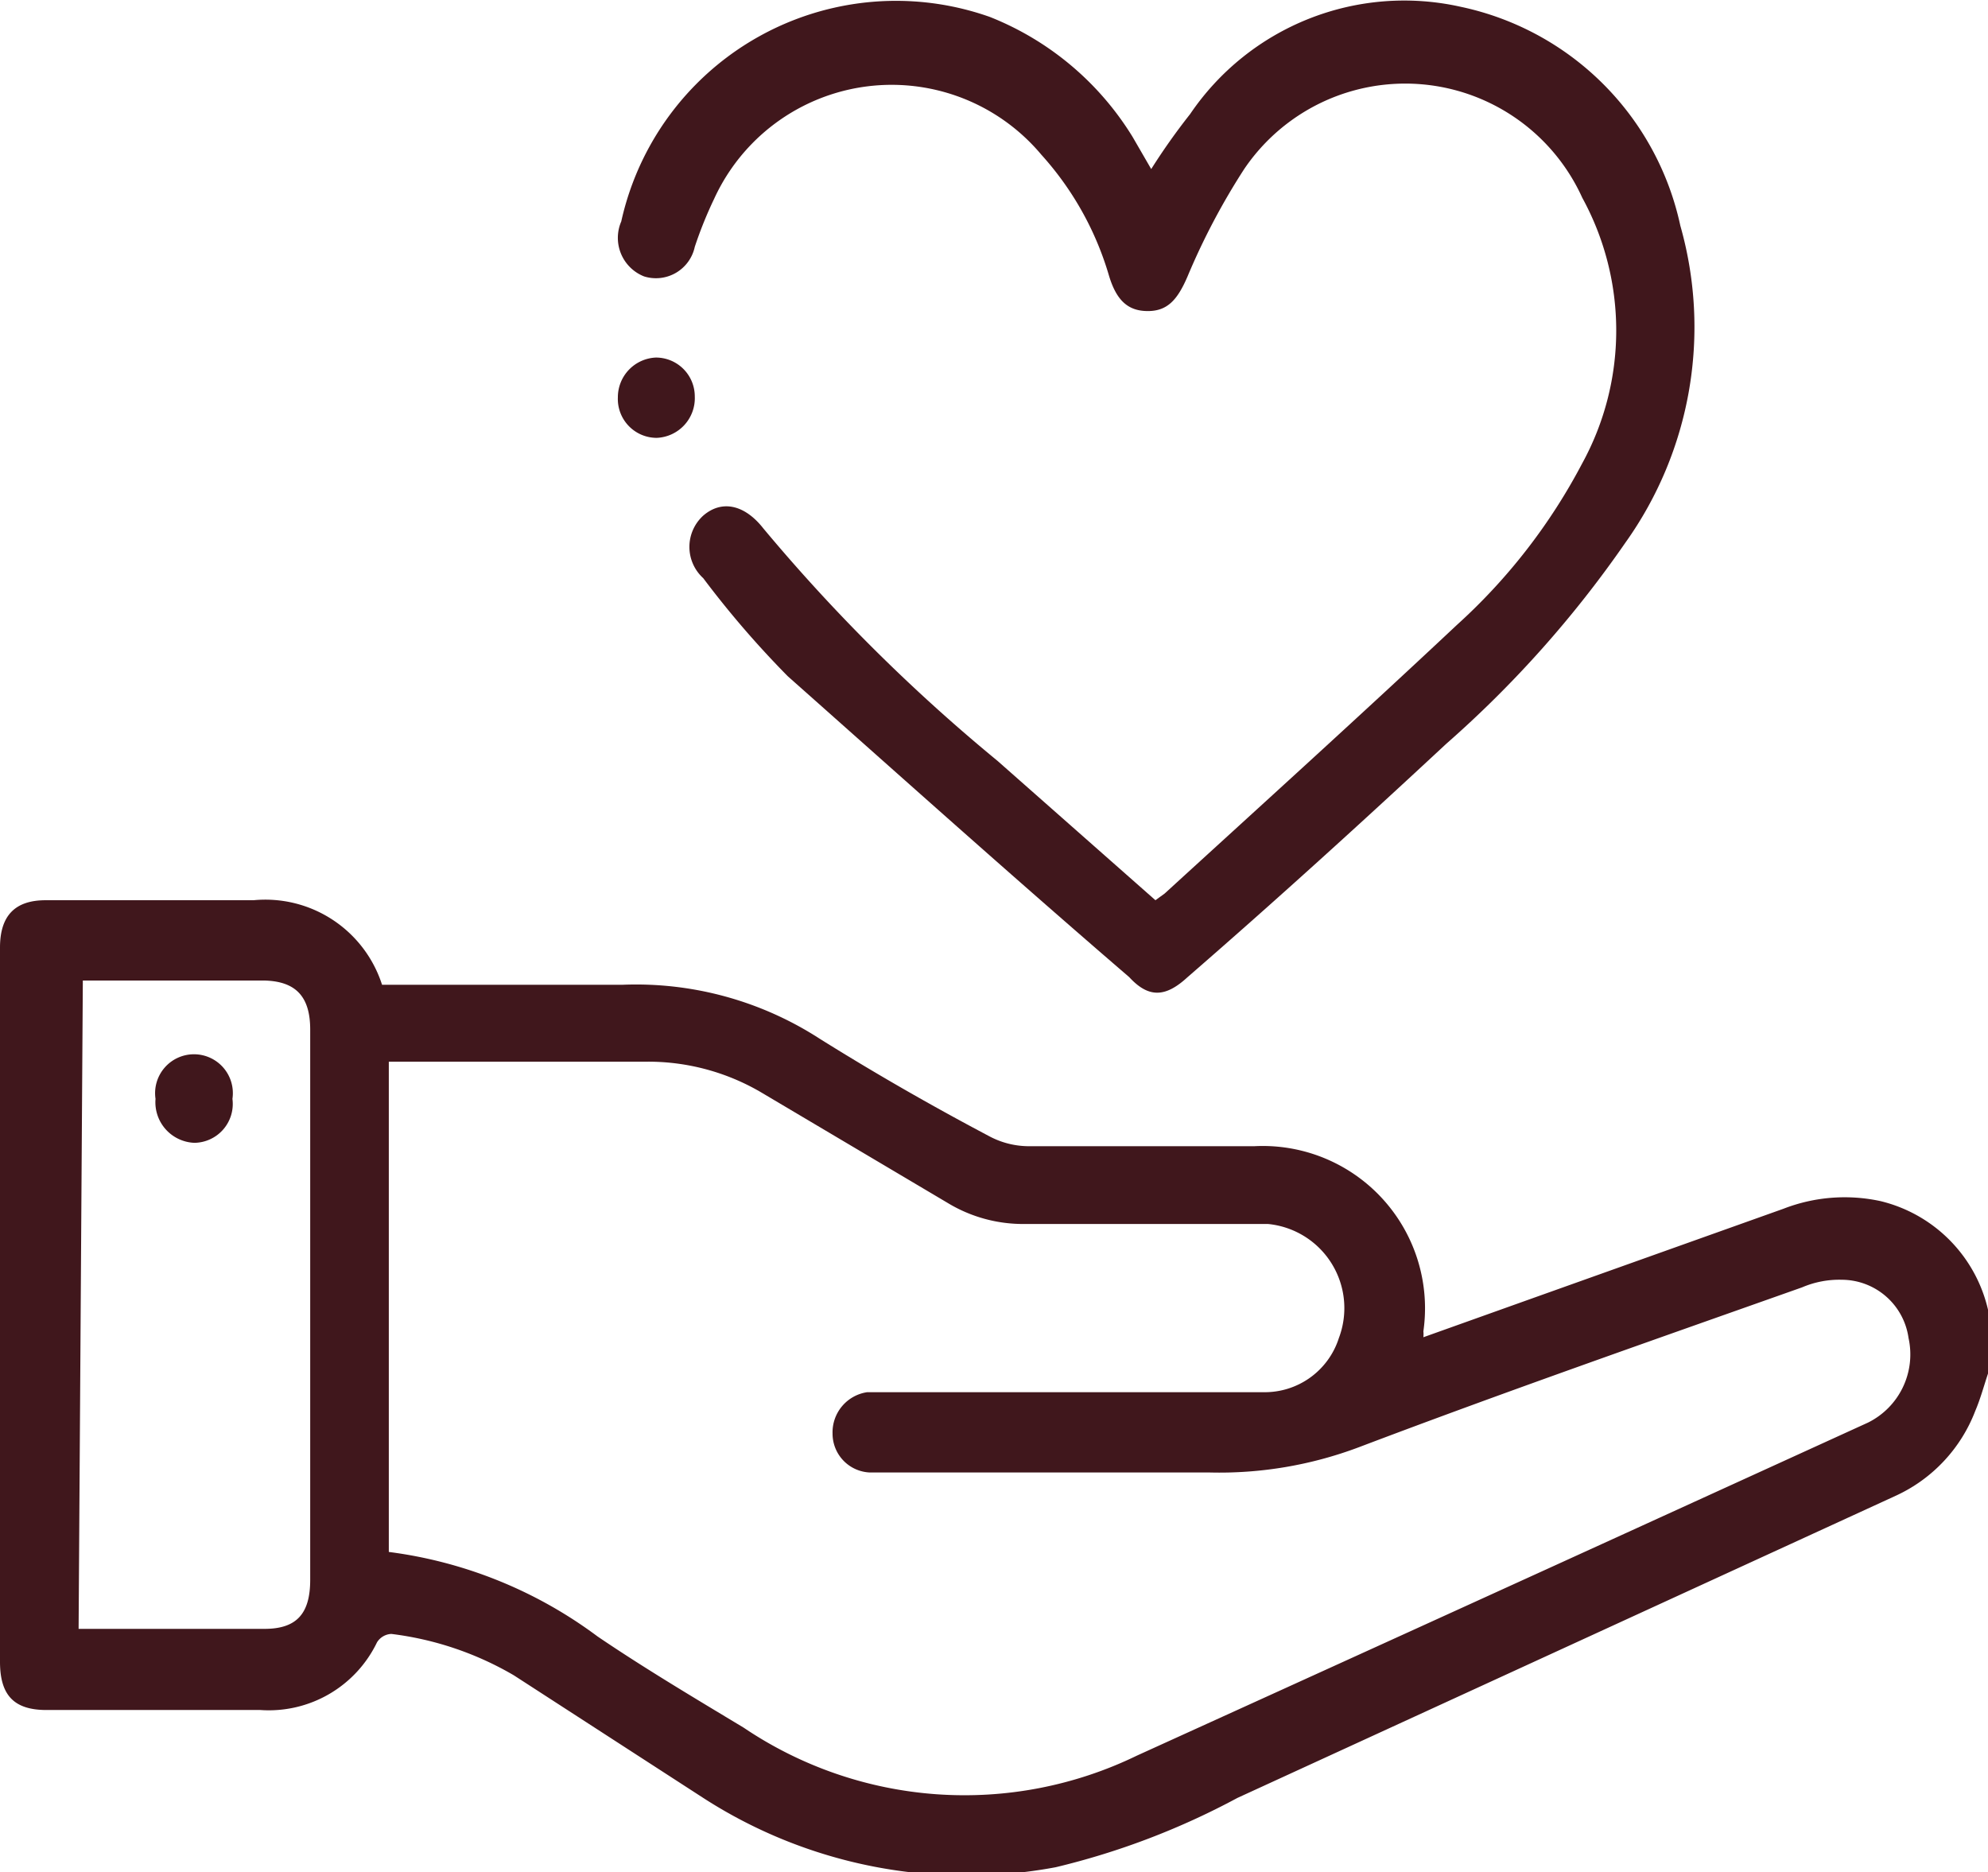
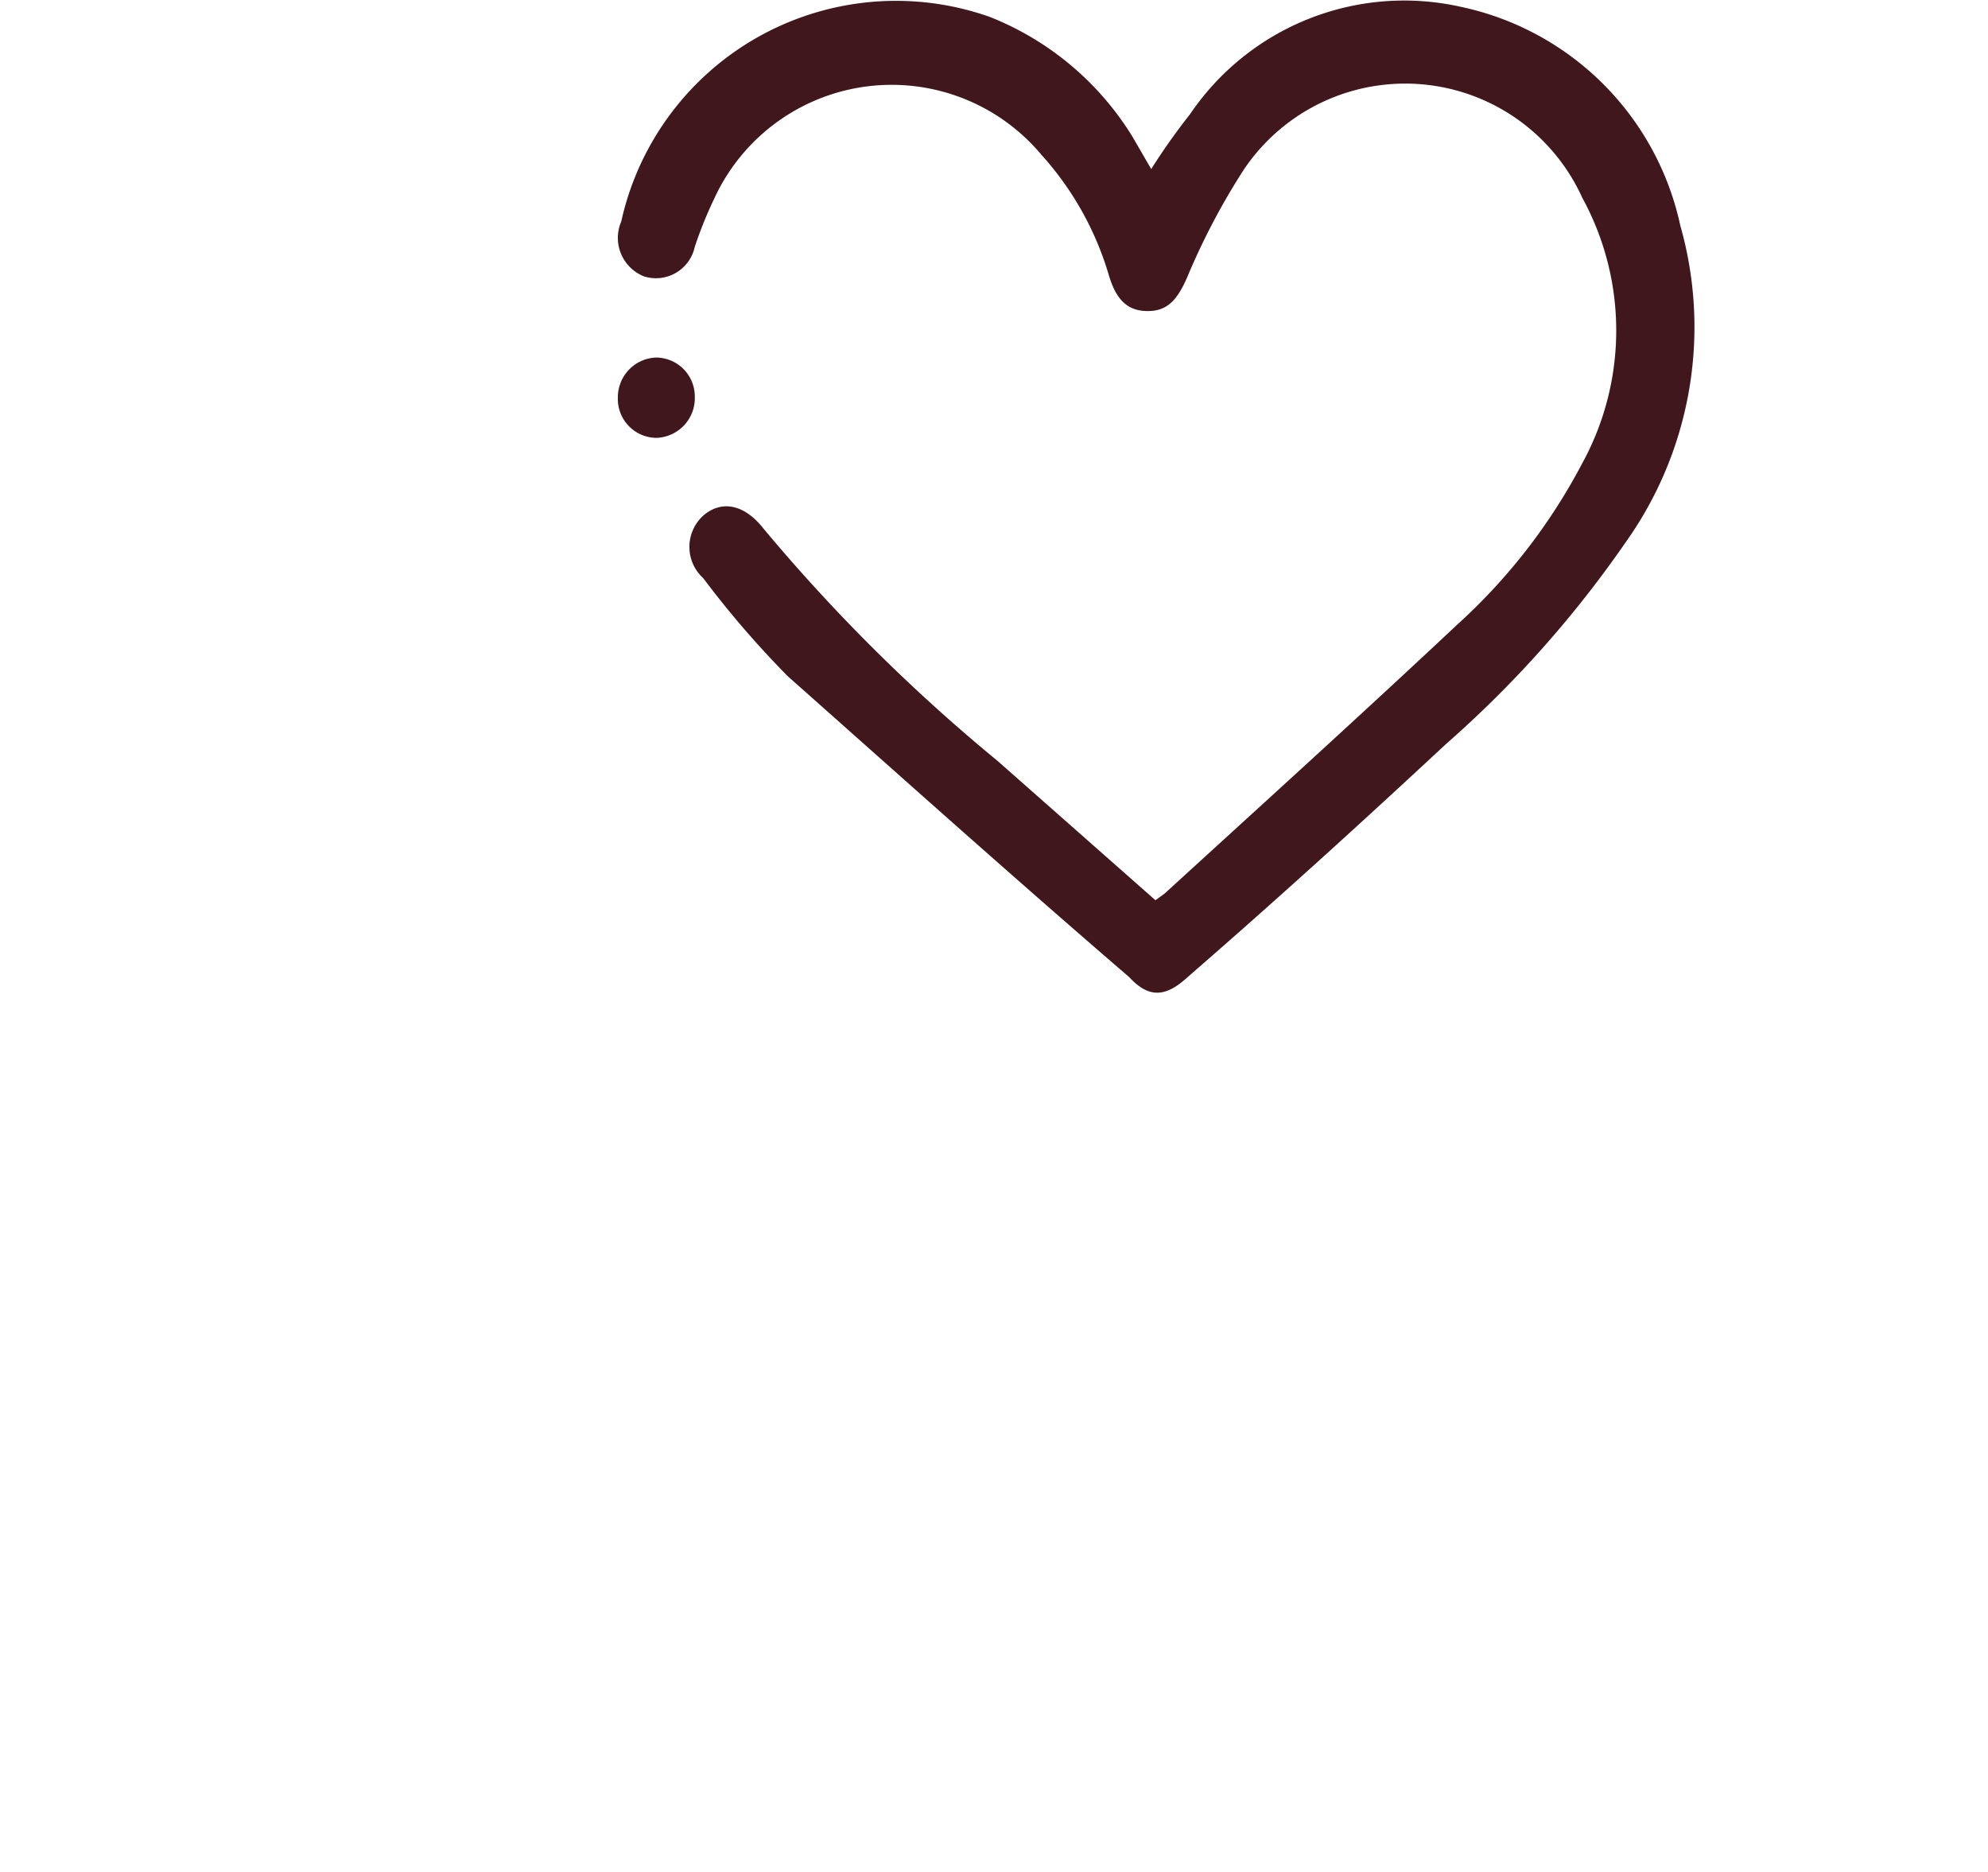
<svg xmlns="http://www.w3.org/2000/svg" id="Capa_1" data-name="Capa 1" viewBox="0 0 23.52 22.15">
  <defs>
    <style>.cls-1{fill:#40171c;}</style>
  </defs>
  <title>BOC MAILOC</title>
-   <path class="cls-1" d="M23.52,16.25c-.05.15-.09.3-.15.44a1.82,1.82,0,0,1-.93,1l-7.8,3.58a8.91,8.91,0,0,1-2.15.82,5.74,5.74,0,0,1-4.17-.82L6.08,19.82a3.78,3.78,0,0,0-1.45-.49.21.21,0,0,0-.17.1,1.42,1.42,0,0,1-1.38.8c-.84,0-1.69,0-2.53,0-.38,0-.55-.17-.55-.57V11.21c0-.38.18-.56.54-.56.82,0,1.64,0,2.46,0a1.45,1.45,0,0,1,1.52,1c1,0,1.9,0,2.85,0a4,4,0,0,1,2.33.64c.64.4,1.3.78,2,1.15a1,1,0,0,0,.46.12c.89,0,1.79,0,2.68,0a1.92,1.92,0,0,1,2,2.19.35.35,0,0,1,0,.07l1.26-.45,3-1.07a2,2,0,0,1,1.15-.09,1.72,1.72,0,0,1,1.28,1.33l.06.18ZM4.6,18.36a5.25,5.25,0,0,1,2.47,1c.56.38,1.15.73,1.73,1.08a4.67,4.67,0,0,0,4.65.33c2.2-1,4.4-2,6.59-3l2.06-.94a.9.9,0,0,0,.48-1,.8.8,0,0,0-.79-.69,1.12,1.12,0,0,0-.47.09c-1.75.62-3.5,1.23-5.24,1.89a4.68,4.68,0,0,1-1.77.3c-1.27,0-2.54,0-3.81,0h-.21a.46.46,0,0,1-.44-.46.48.48,0,0,1,.41-.49h4.68a.92.92,0,0,0,.9-.64A1,1,0,0,0,15,14.48H12.13a1.72,1.72,0,0,1-.92-.25L9,12.92a2.64,2.64,0,0,0-1.34-.36H4.6Zm-3.67.91h2.2c.38,0,.54-.18.54-.58q0-3.26,0-6.51c0-.39-.17-.57-.54-.58h-2l-.15,0Z" />
  <path class="cls-1" d="M13.62,2a7.59,7.59,0,0,1,.46-.65A3.06,3.06,0,0,1,17.28.08a3.37,3.37,0,0,1,2.6,2.59,4.39,4.39,0,0,1-.65,3.75A13,13,0,0,1,17.11,8.8c-1,.93-2,1.84-3.06,2.76-.26.24-.46.25-.69,0C12,10.39,10.65,9.18,9.32,8a11.38,11.38,0,0,1-1-1.16.5.5,0,0,1,0-.74c.22-.19.49-.13.71.15A20.86,20.86,0,0,0,11.8,9l1.87,1.65.11-.08c1.16-1.06,2.32-2.11,3.46-3.18a6.9,6.9,0,0,0,1.48-1.91,3.27,3.27,0,0,0,0-3.14,2.3,2.3,0,0,0-4-.34,8.08,8.08,0,0,0-.67,1.27c-.12.28-.24.41-.47.41s-.37-.12-.46-.42a3.67,3.67,0,0,0-.8-1.43,2.31,2.31,0,0,0-3.87.52,4.84,4.84,0,0,0-.23.57.47.47,0,0,1-.6.35.49.49,0,0,1-.27-.65A3.33,3.33,0,0,1,11.71.2,3.49,3.49,0,0,1,13.4,1.62Z" />
  <path class="cls-1" d="M7.76,4.23a.46.46,0,0,1,.46.46.47.47,0,0,1-.45.49.46.46,0,0,1-.46-.48A.47.47,0,0,1,7.76,4.23Z" />
-   <path class="cls-1" d="M2.3,13.52A.48.48,0,0,1,1.84,13a.46.46,0,1,1,.91,0A.46.46,0,0,1,2.3,13.52Z" />
</svg>